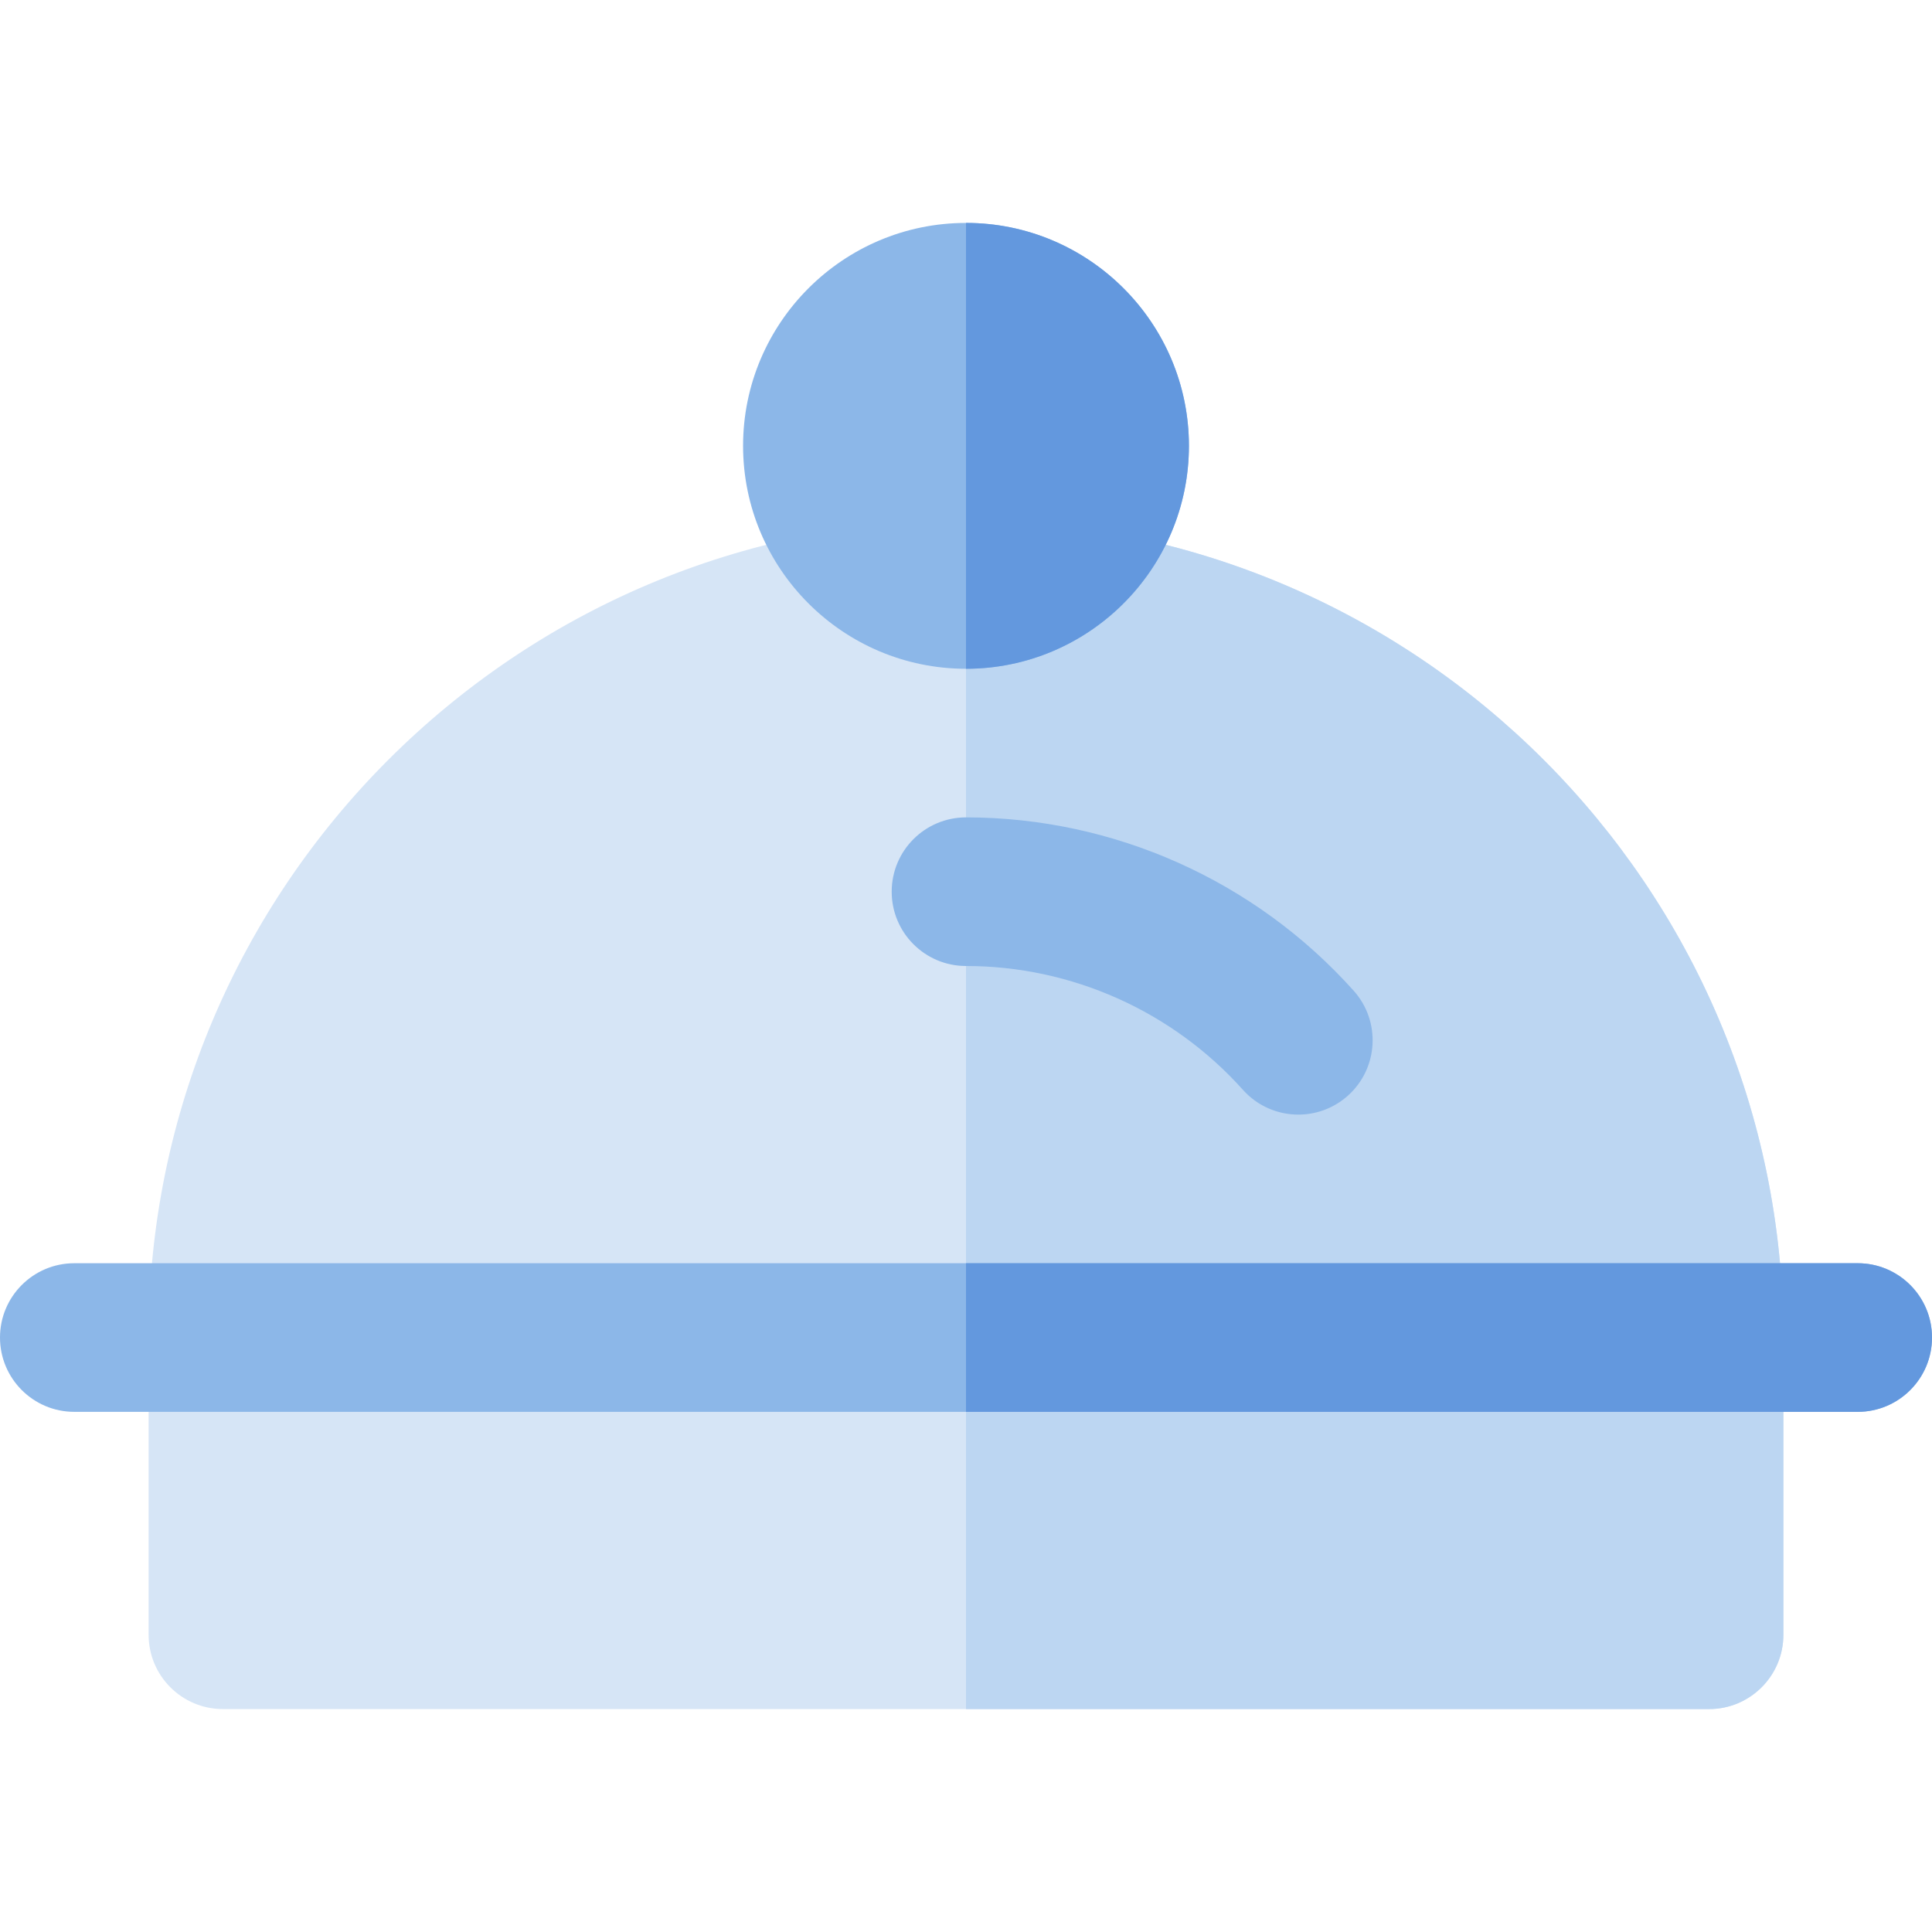
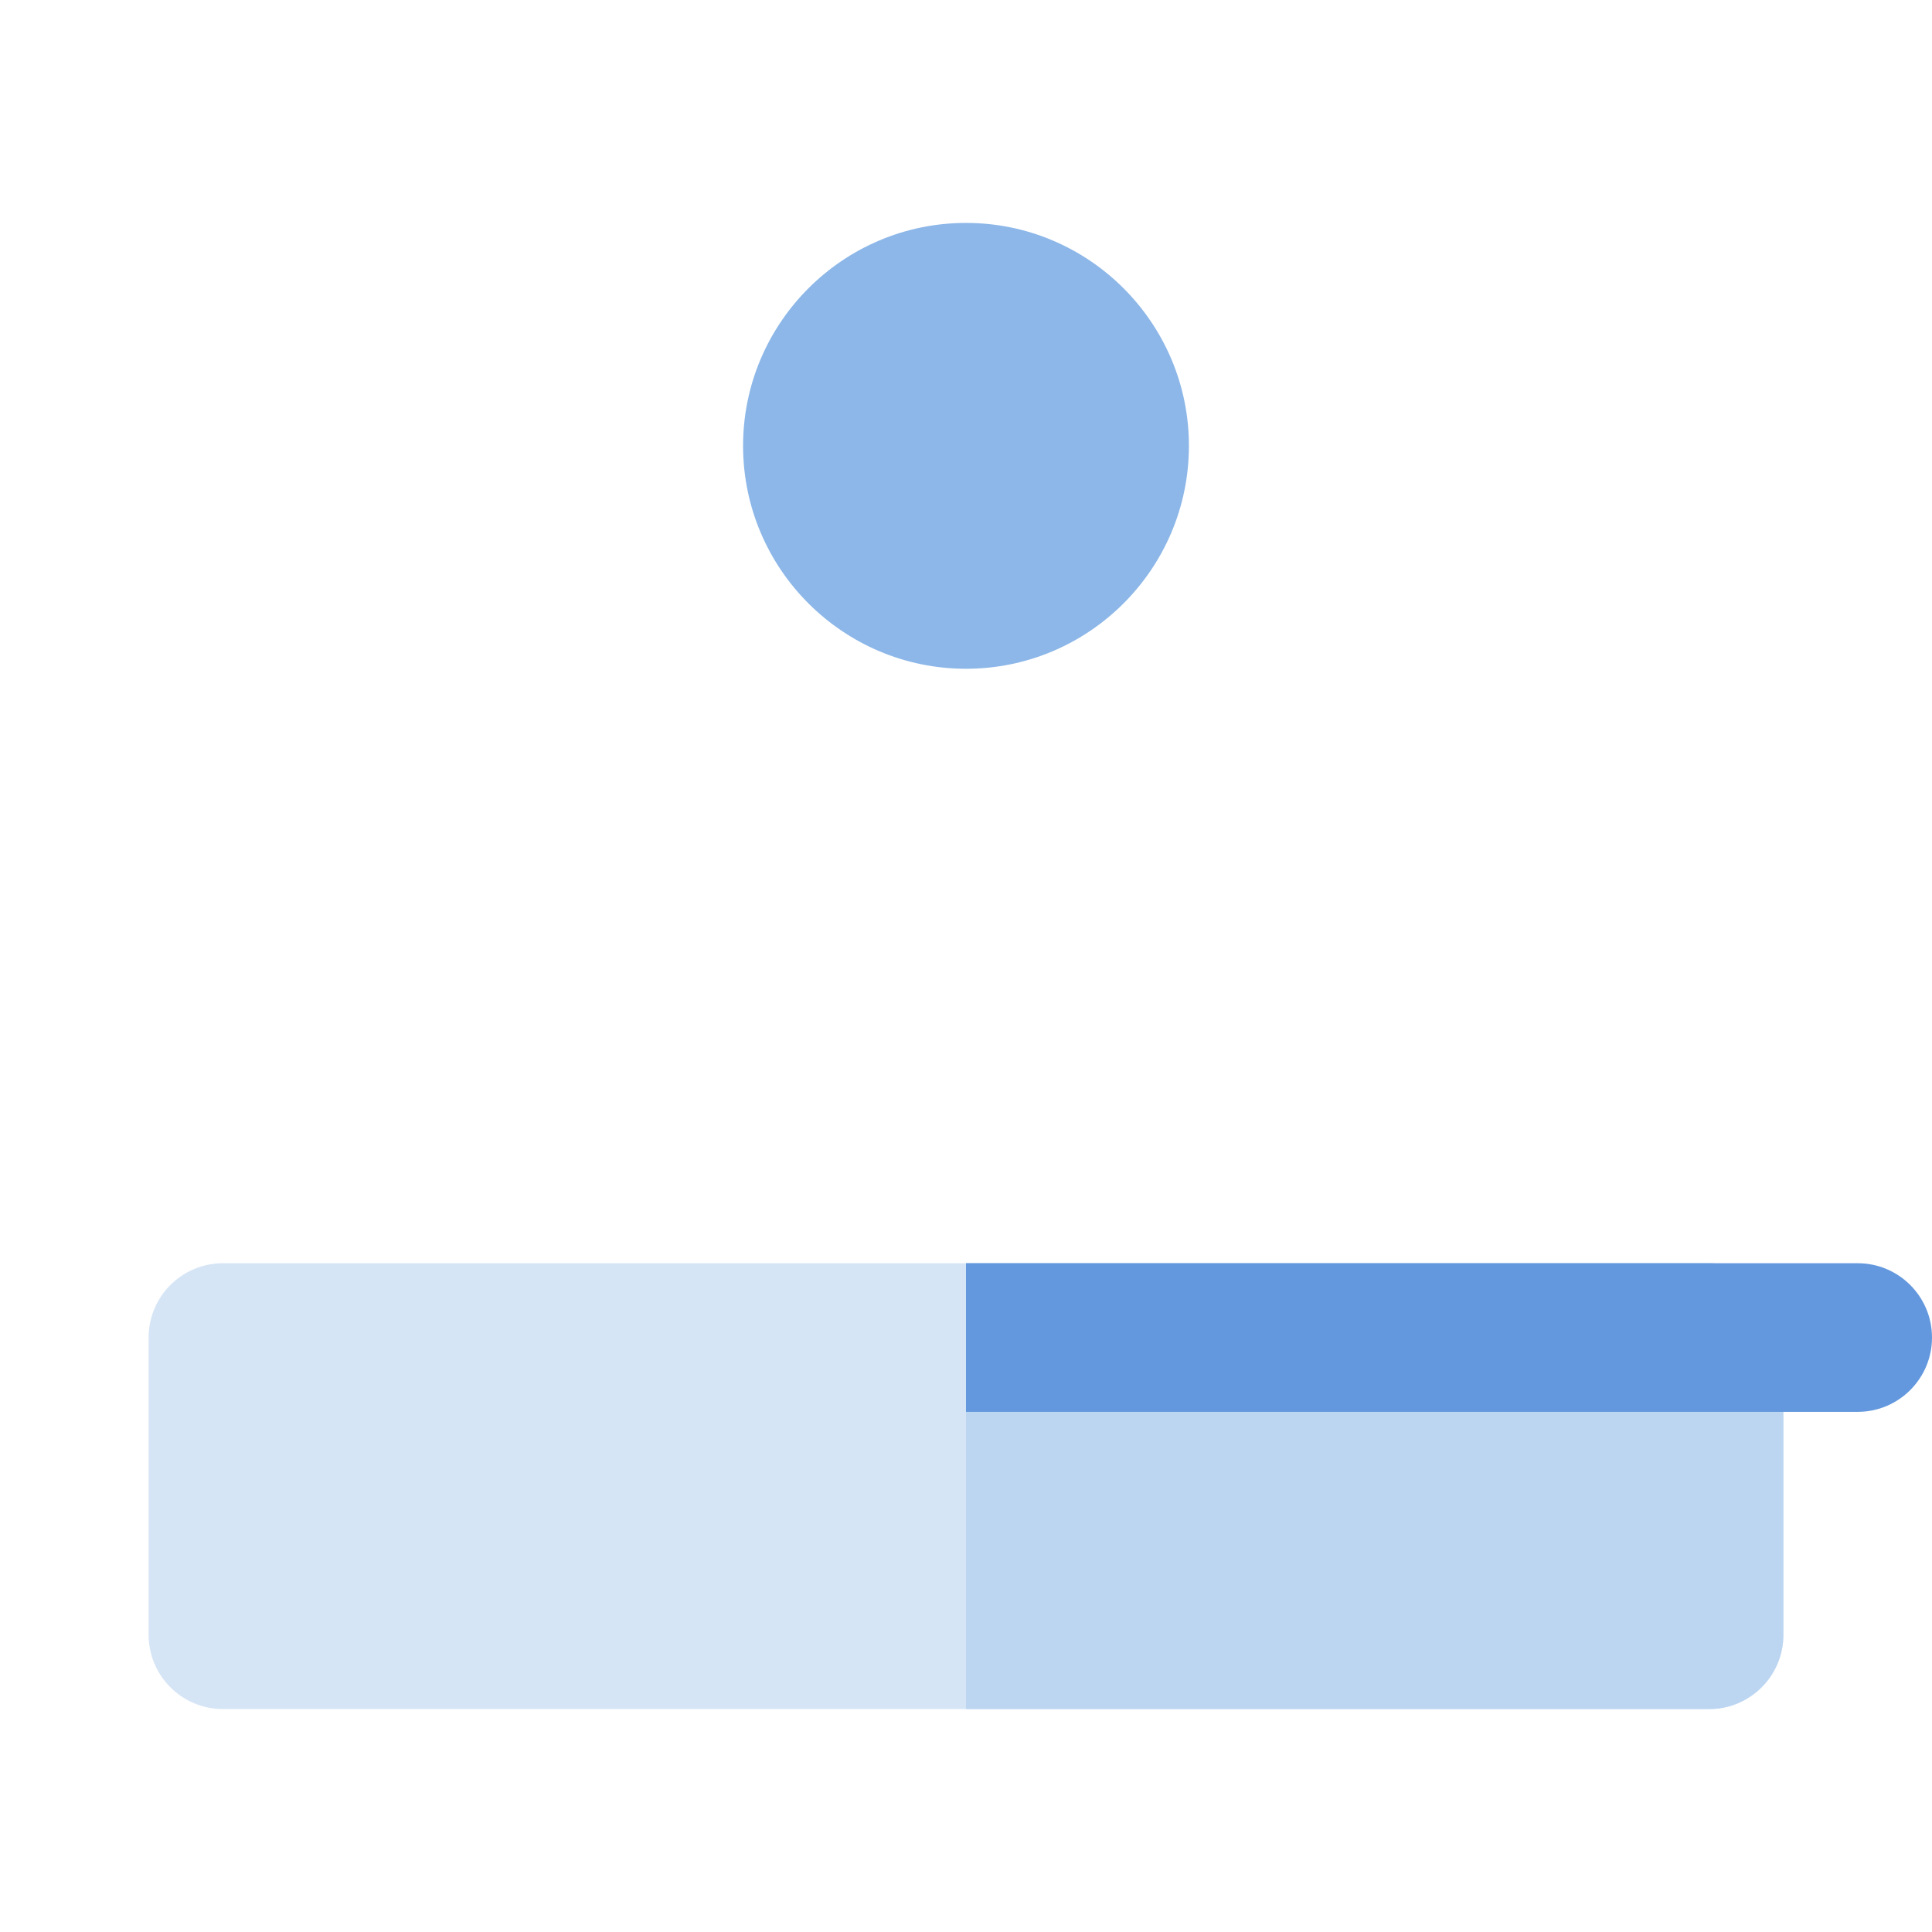
<svg xmlns="http://www.w3.org/2000/svg" version="1.1" id="Layer_1" x="0px" y="0px" viewBox="0 0 512 512" style="enable-background:new 0 0 512 512;" xml:space="preserve">
  <path style="fill:#D6E5F6;" d="M452.923,334.769H59.077c-10.875,0-19.692,8.816-19.692,19.692v78.769  c0,10.875,8.817,19.692,19.692,19.692h393.846c10.875,0,19.692-8.817,19.692-19.692v-78.769  C472.615,343.585,463.798,334.769,452.923,334.769z" />
  <path style="fill:#BCD6F2;" d="M452.923,334.769H256v118.154h196.923c10.875,0,19.692-8.817,19.692-19.692v-78.769  C472.615,343.585,463.798,334.769,452.923,334.769z" />
-   <path style="fill:#D6E5F6;" d="M256,137.845c-119.442,0-216.615,97.174-216.615,216.617c0,10.874,8.817,19.692,19.692,19.692  h393.846c10.875,0,19.692-8.818,19.692-19.692C472.615,235.019,375.442,137.845,256,137.845z" />
-   <path style="fill:#BCD6F2;" d="M256,137.845v236.309h196.923c10.875,0,19.692-8.818,19.692-19.692  C472.615,235.019,375.442,137.845,256,137.845z" />
  <g>
-     <path style="fill:#8CB7E8;" d="M344.076,295.382c-5.406,0-10.79-2.213-14.68-6.558C310.725,267.964,283.972,256,256,256   c-10.875,0-19.692-8.818-19.692-19.692c0-10.877,8.817-19.692,19.692-19.692c39.16,0,76.608,16.744,102.743,45.941   c7.253,8.104,6.564,20.554-1.54,27.807C353.445,293.727,348.751,295.382,344.076,295.382z" />
-     <path style="fill:#8CB7E8;" d="M492.308,334.769H19.692C8.817,334.769,0,343.585,0,354.462c0,10.874,8.817,19.692,19.692,19.692   h472.615c10.875,0,19.692-8.818,19.692-19.692C512,343.585,503.183,334.769,492.308,334.769z" />
    <path style="fill:#8CB7E8;" d="M256,59.077c-32.576,0-59.077,26.502-59.077,59.077s26.501,59.077,59.077,59.077   s59.077-26.503,59.077-59.077C315.077,85.579,288.576,59.077,256,59.077z" />
  </g>
  <g>
    <path style="fill:#6398DE;" d="M492.308,334.769H256v39.385h236.308c10.875,0,19.692-8.818,19.692-19.692   C512,343.585,503.183,334.769,492.308,334.769z" />
-     <path style="fill:#6398DE;" d="M315.077,118.154c0-32.575-26.501-59.077-59.077-59.077v118.154   C288.576,177.231,315.077,150.729,315.077,118.154z" />
  </g>
  <g>
</g>
  <g>
</g>
  <g>
</g>
  <g>
</g>
  <g>
</g>
  <g>
</g>
  <g>
</g>
  <g>
</g>
  <g>
</g>
  <g>
</g>
  <g>
</g>
  <g>
</g>
  <g>
</g>
  <g>
</g>
  <g>
</g>
</svg>